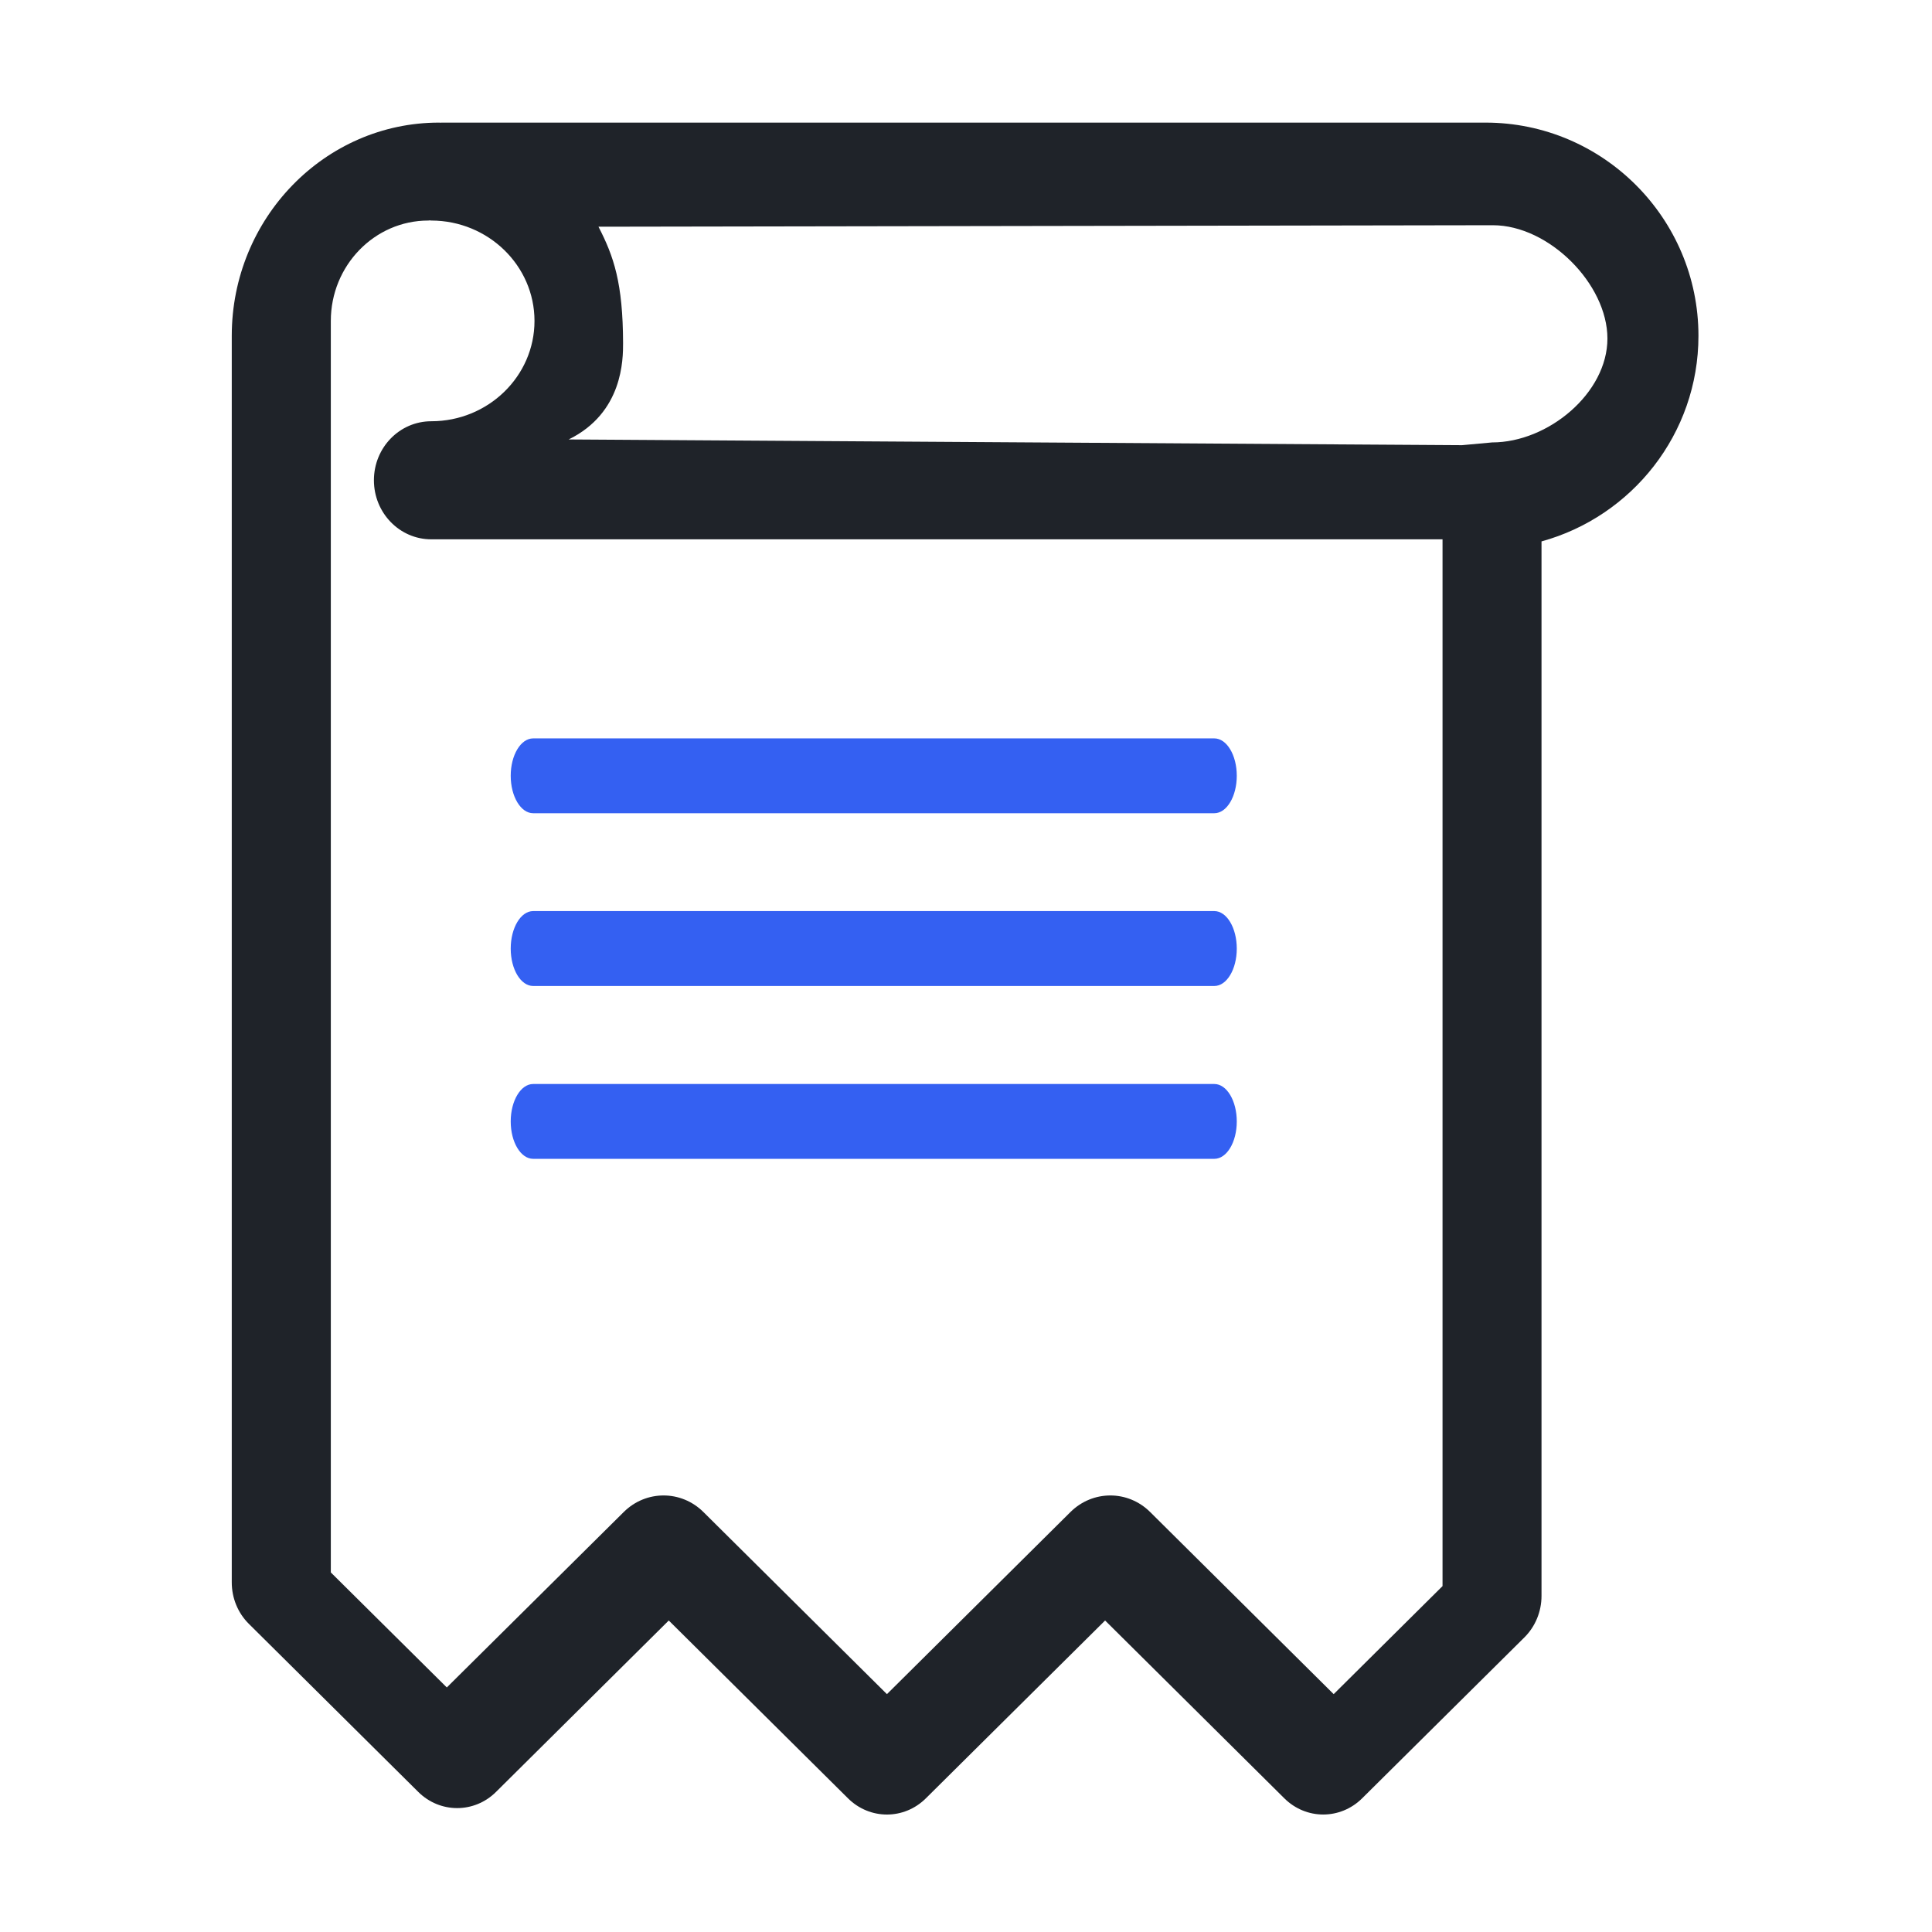
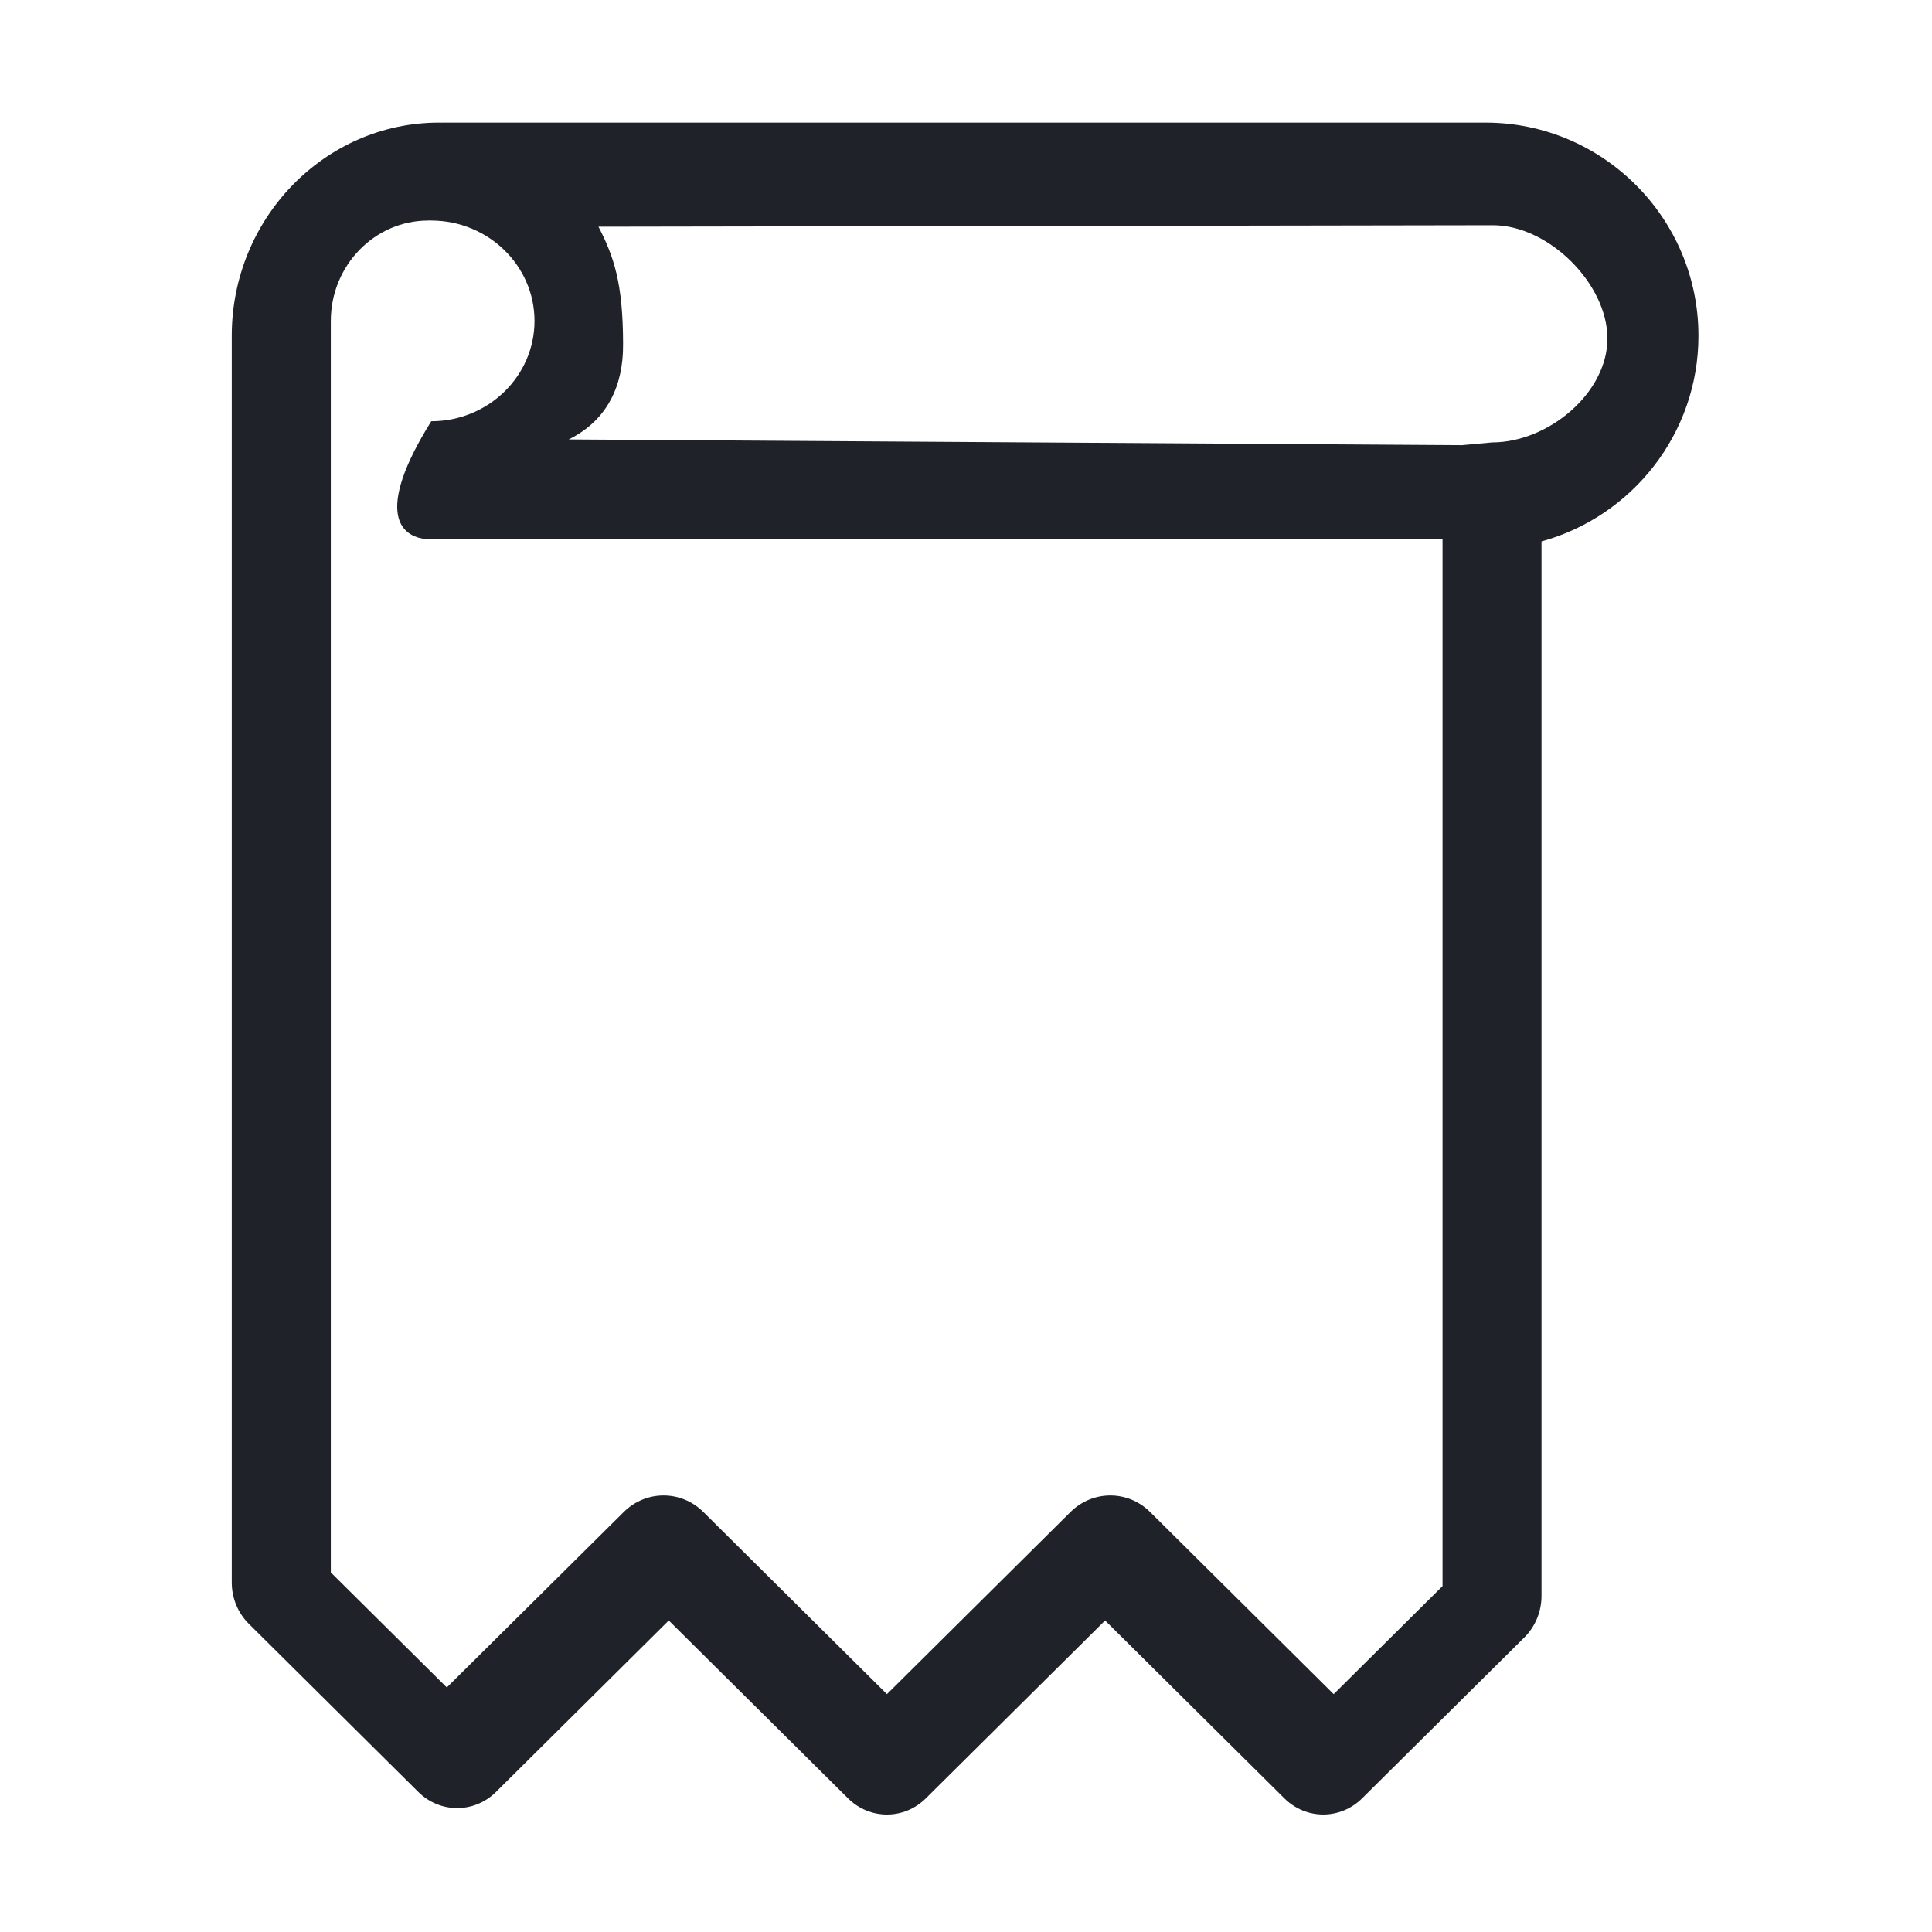
<svg xmlns="http://www.w3.org/2000/svg" width="26" height="26" viewBox="0 0 26 26" fill="none">
-   <path d="M16.342 14.588H7.175C7.008 14.588 6.873 14.814 6.873 15.092C6.873 15.371 7.008 15.595 7.175 15.595H16.342C16.509 15.595 16.644 15.371 16.644 15.092C16.644 14.814 16.509 14.588 16.342 14.588ZM16.342 12.261H7.175C7.008 12.261 6.873 12.487 6.873 12.766C6.873 13.044 7.008 13.269 7.175 13.269H16.342C16.509 13.269 16.644 13.044 16.644 12.766C16.644 12.487 16.509 12.261 16.342 12.261ZM16.342 9.937H7.175C7.008 9.937 6.873 10.162 6.873 10.44C6.873 10.718 7.008 10.944 7.175 10.944H16.342C16.509 10.944 16.644 10.718 16.644 10.44C16.644 10.162 16.509 9.937 16.342 9.937Z" fill="#3460F2" />
-   <path d="M22.857 4.519C22.857 2.937 21.571 1.65 19.992 1.65H5.947C5.941 1.65 5.935 1.651 5.928 1.651C5.921 1.651 5.915 1.65 5.908 1.65C4.371 1.65 3.119 2.937 3.119 4.519V21.295C3.119 21.507 3.202 21.708 3.35 21.854L5.629 24.115C5.921 24.405 6.383 24.405 6.675 24.115L9 21.808L11.412 24.201C11.705 24.492 12.167 24.492 12.46 24.201L14.872 21.808L17.284 24.201C17.43 24.346 17.619 24.419 17.807 24.419C17.996 24.419 18.185 24.346 18.331 24.201L20.515 22.035C20.662 21.889 20.745 21.687 20.745 21.477V7.286C21.96 6.952 22.857 5.84 22.857 4.519V4.519ZM17.948 22.799L15.478 20.348C15.179 20.051 14.706 20.051 14.406 20.348L11.936 22.799L9.466 20.348C9.167 20.051 8.693 20.051 8.394 20.348L6.013 22.709L4.452 21.161V4.319C4.452 3.574 5.04 2.968 5.764 2.968C5.77 2.968 5.776 2.966 5.782 2.966C5.79 2.966 5.797 2.968 5.804 2.968H5.806C6.571 2.97 7.193 3.575 7.193 4.319C7.193 5.063 6.57 5.669 5.804 5.669C5.377 5.669 5.032 6.024 5.032 6.463C5.032 6.902 5.377 7.258 5.804 7.258H19.413V21.345L17.948 22.799L17.948 22.799ZM19.675 5.991L7.653 5.914C8.385 5.555 8.385 4.834 8.385 4.617C8.383 3.808 8.26 3.45 8.054 3.051L20.09 3.031C20.845 3.031 21.632 3.822 21.632 4.556C21.632 5.29 20.835 5.954 20.08 5.954L19.675 5.991Z" fill="#1F2329" />
+   <path d="M22.857 4.519C22.857 2.937 21.571 1.65 19.992 1.65H5.947C5.941 1.65 5.935 1.651 5.928 1.651C5.921 1.651 5.915 1.65 5.908 1.65C4.371 1.65 3.119 2.937 3.119 4.519V21.295C3.119 21.507 3.202 21.708 3.35 21.854L5.629 24.115C5.921 24.405 6.383 24.405 6.675 24.115L9 21.808L11.412 24.201C11.705 24.492 12.167 24.492 12.46 24.201L14.872 21.808L17.284 24.201C17.43 24.346 17.619 24.419 17.807 24.419C17.996 24.419 18.185 24.346 18.331 24.201L20.515 22.035C20.662 21.889 20.745 21.687 20.745 21.477V7.286C21.96 6.952 22.857 5.84 22.857 4.519V4.519ZM17.948 22.799L15.478 20.348C15.179 20.051 14.706 20.051 14.406 20.348L11.936 22.799L9.466 20.348C9.167 20.051 8.693 20.051 8.394 20.348L6.013 22.709L4.452 21.161V4.319C4.452 3.574 5.04 2.968 5.764 2.968C5.77 2.968 5.776 2.966 5.782 2.966C5.79 2.966 5.797 2.968 5.804 2.968H5.806C6.571 2.97 7.193 3.575 7.193 4.319C7.193 5.063 6.57 5.669 5.804 5.669C5.032 6.902 5.377 7.258 5.804 7.258H19.413V21.345L17.948 22.799L17.948 22.799ZM19.675 5.991L7.653 5.914C8.385 5.555 8.385 4.834 8.385 4.617C8.383 3.808 8.26 3.45 8.054 3.051L20.09 3.031C20.845 3.031 21.632 3.822 21.632 4.556C21.632 5.29 20.835 5.954 20.08 5.954L19.675 5.991Z" fill="#1F2329" />
</svg>